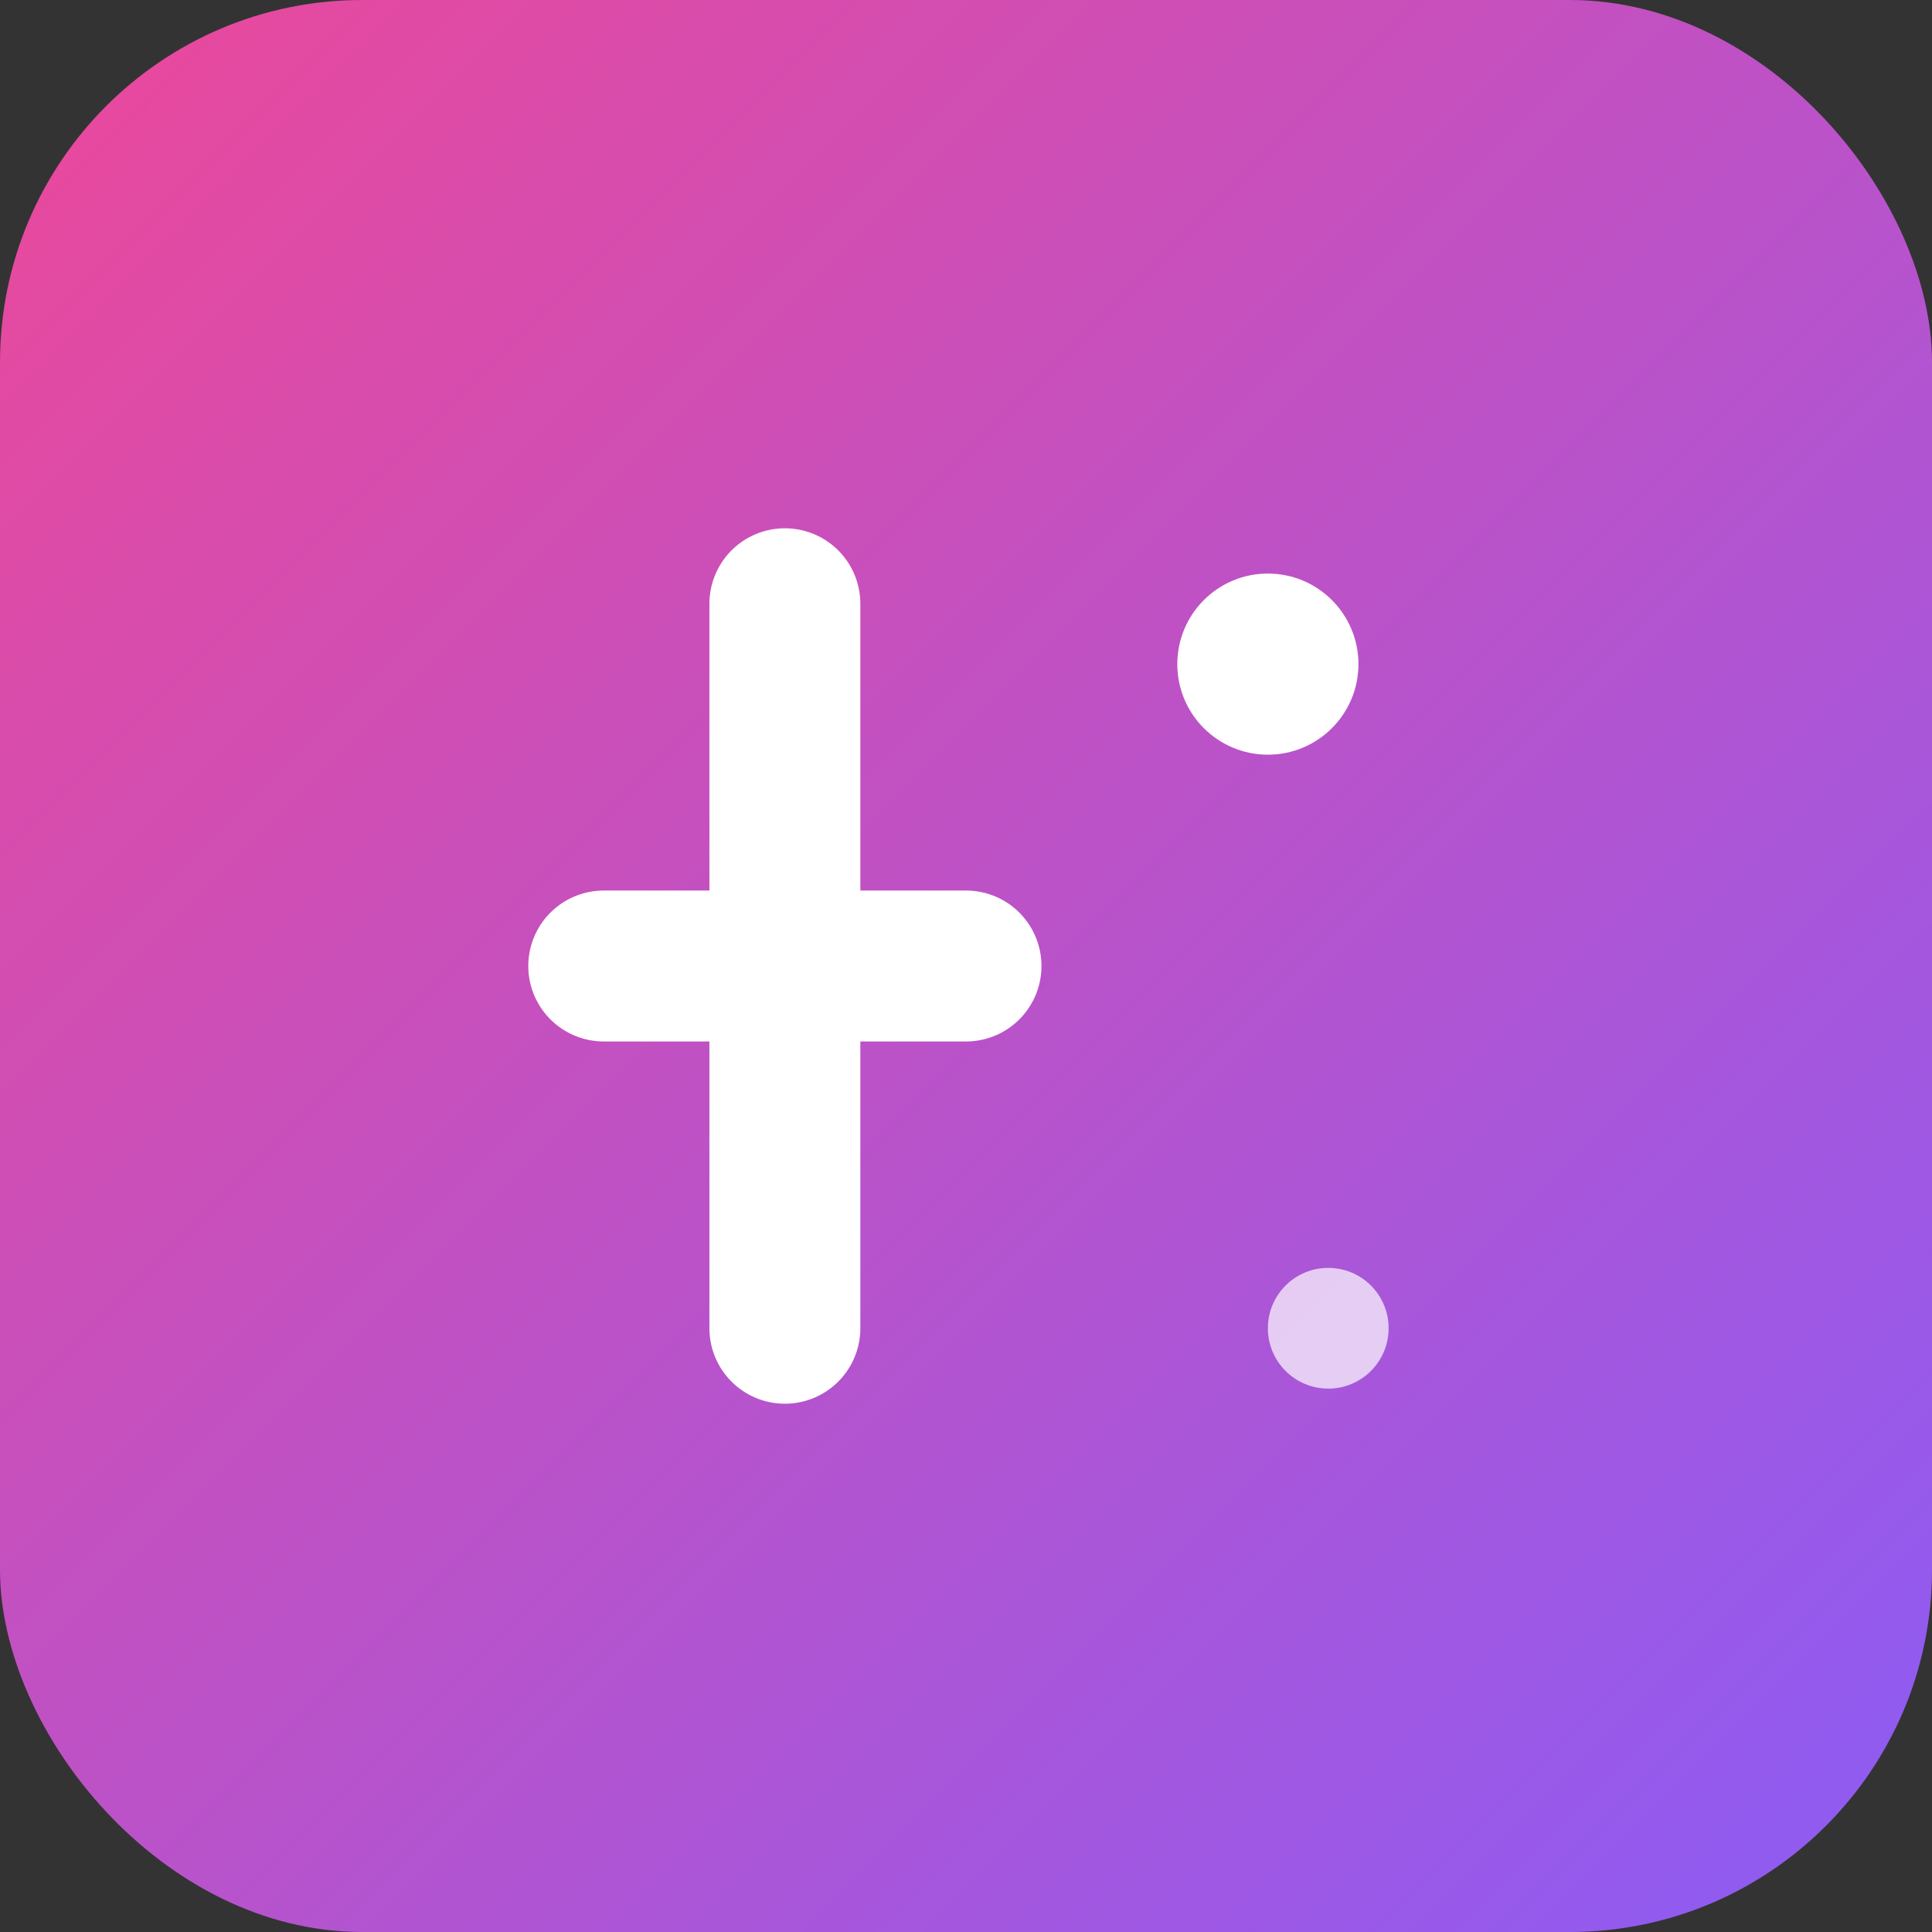
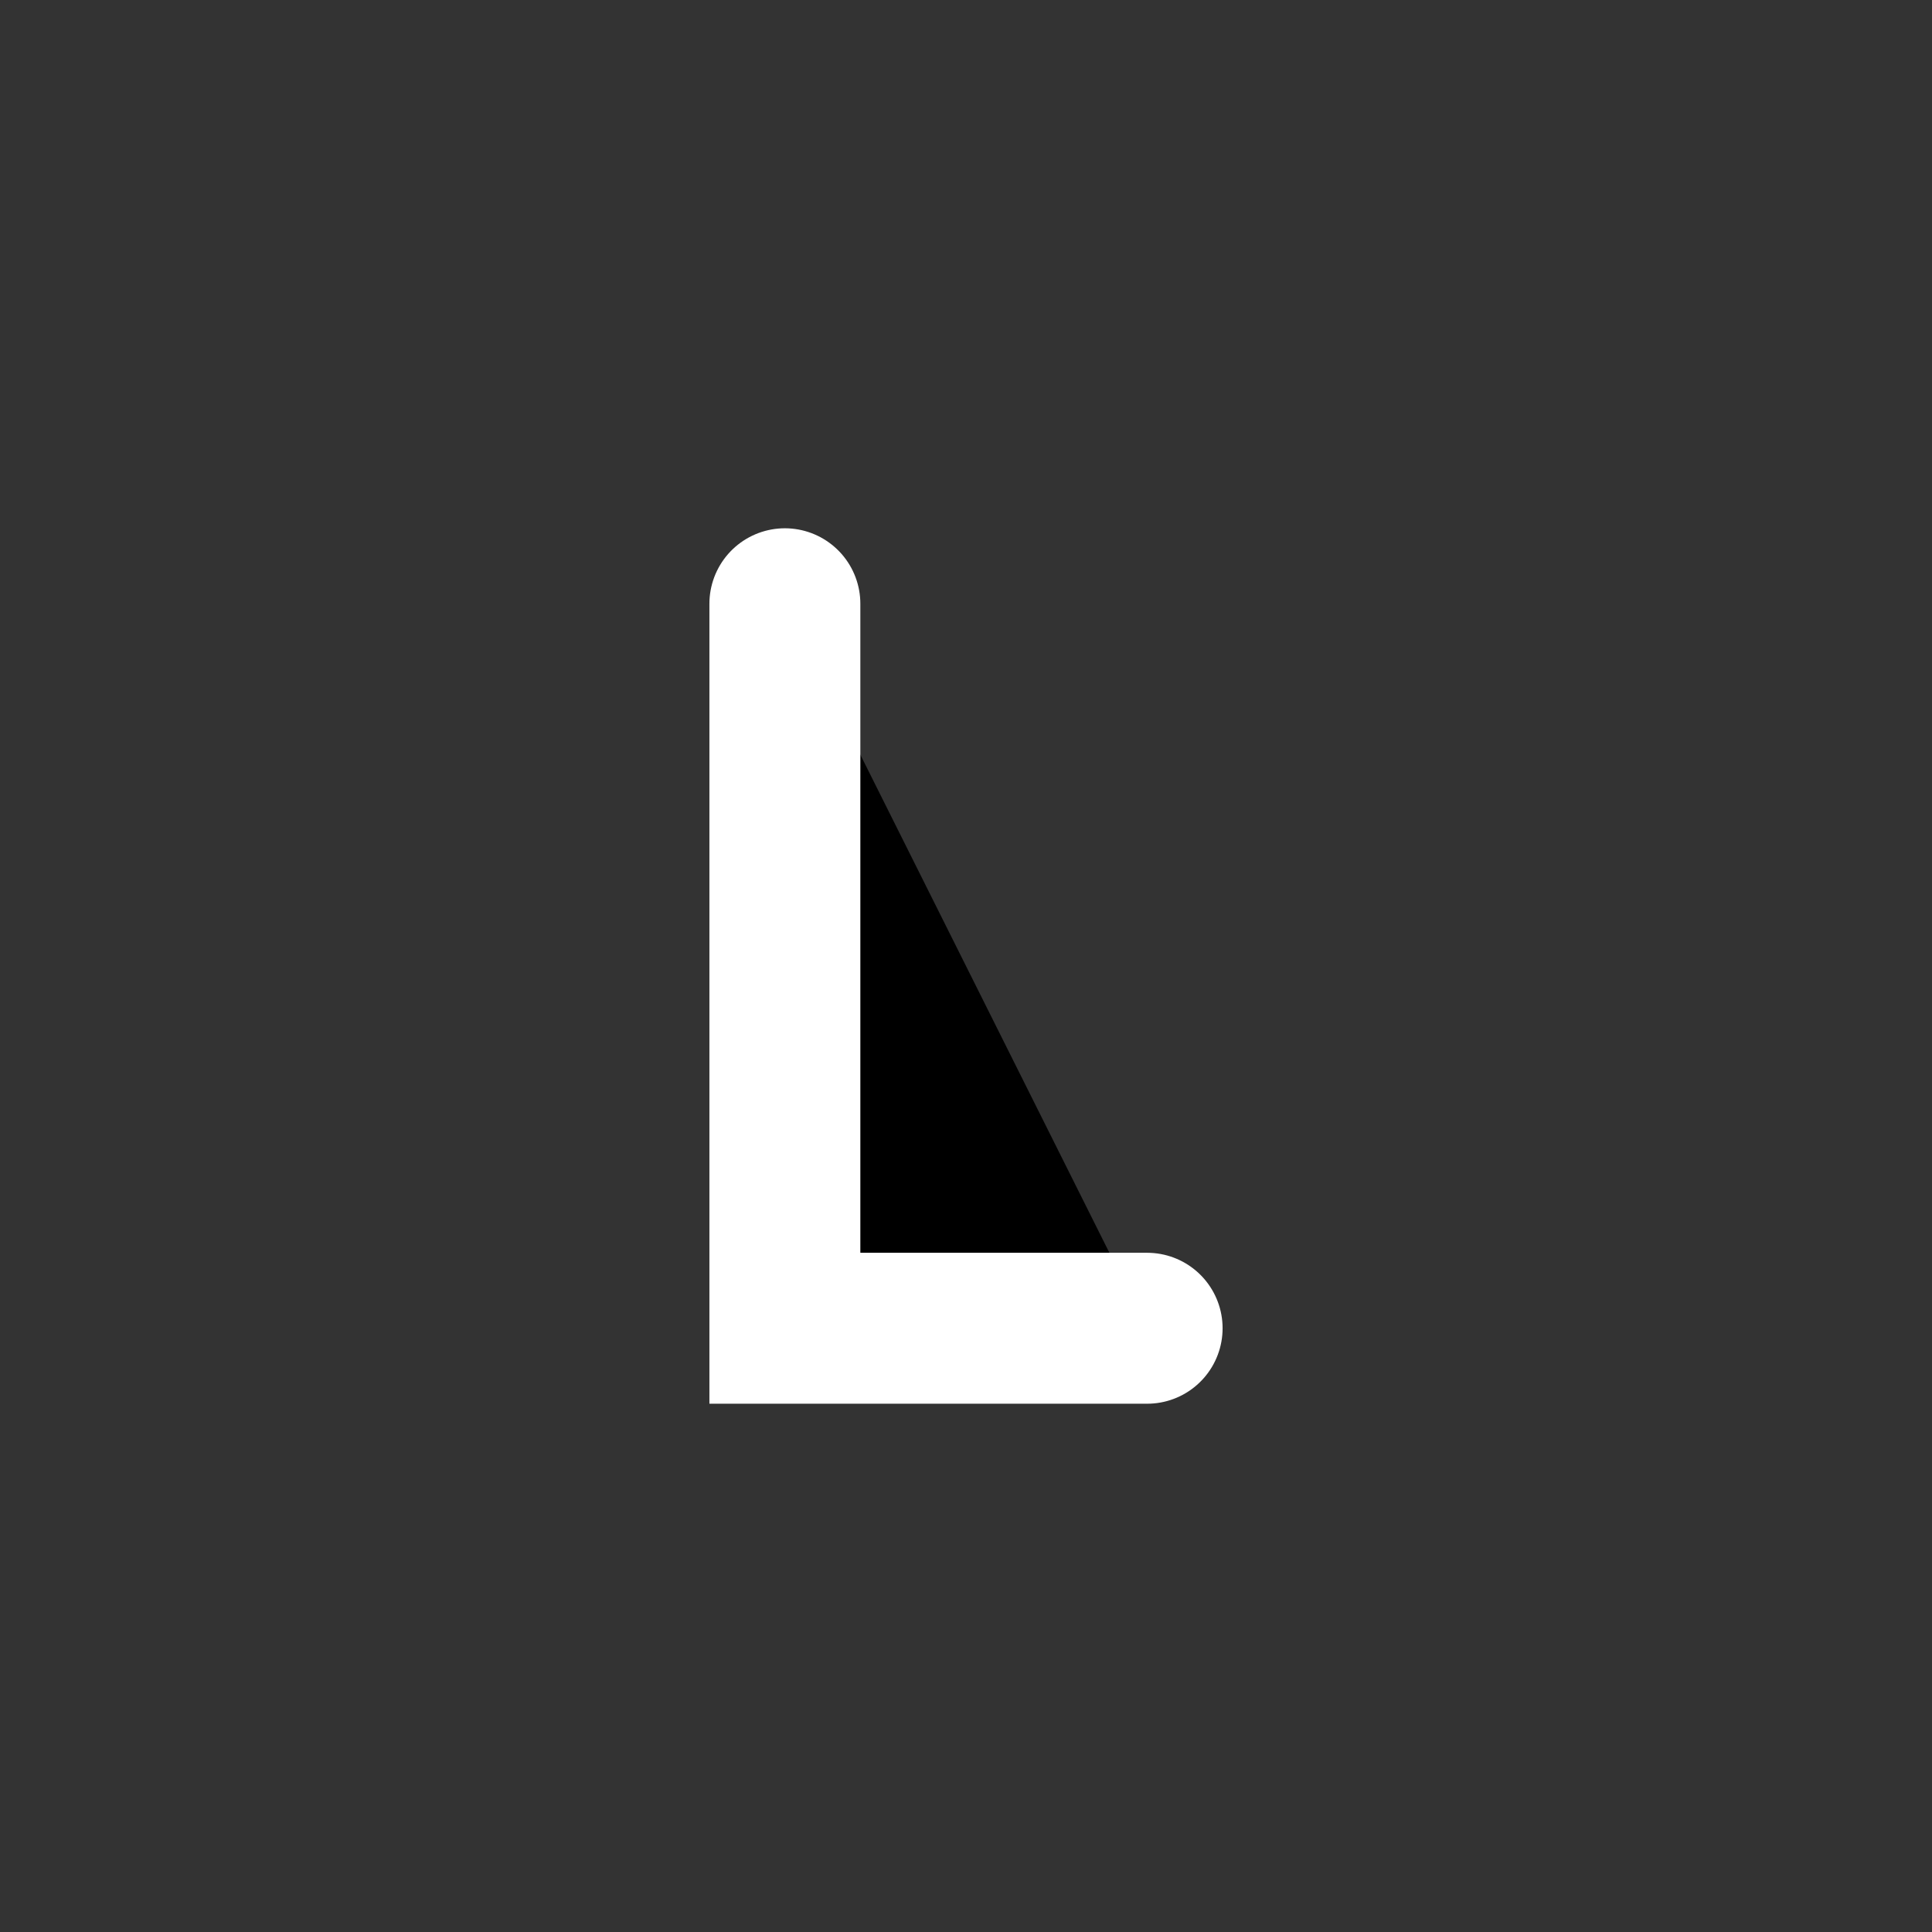
<svg xmlns="http://www.w3.org/2000/svg" viewBox="0 0 32 32">
  <rect x="0" y="0" width="32" height="32" fill="#333333" stroke="none" />
  <defs>
    <linearGradient id="grad" x1="0%" y1="0%" x2="100%" y2="100%">
      <stop offset="0%" style="stop-color:#ec4899;stop-opacity:1" />
      <stop offset="100%" style="stop-color:#8b5cf6;stop-opacity:1" />
    </linearGradient>
  </defs>
-   <rect width="32" height="32" rx="6" fill="url(#grad)" />
-   <path d="M13 10v12M10 16h6" stroke="white" stroke-width="2.5" stroke-linecap="round" />
-   <circle cx="21" cy="11" r="1.5" fill="white" />
-   <circle cx="22" cy="22" r="1" fill="white" opacity="0.7" />
+   <path d="M13 10v12h6" stroke="white" stroke-width="2.5" stroke-linecap="round" />
</svg>